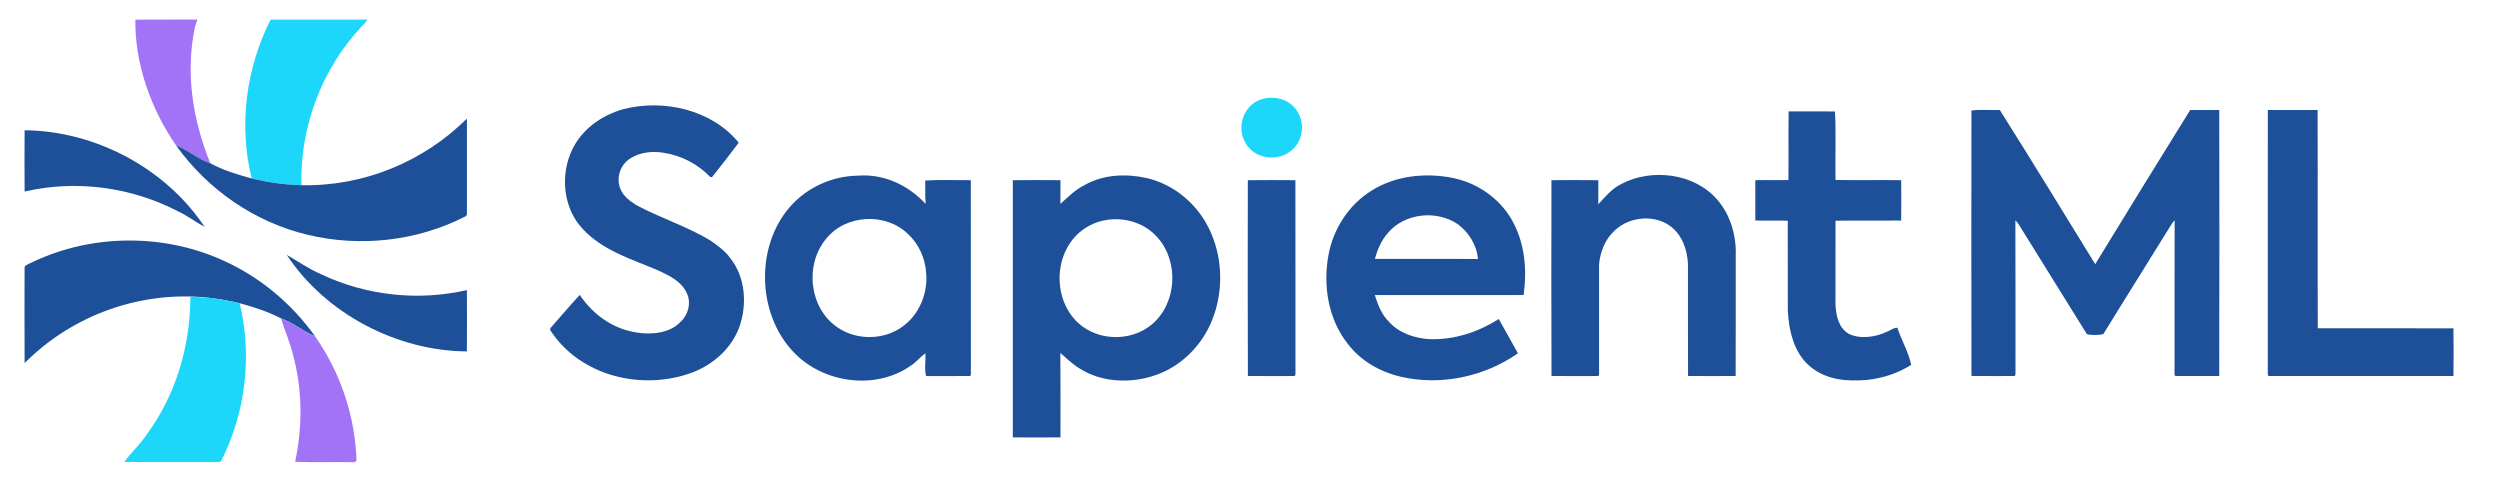
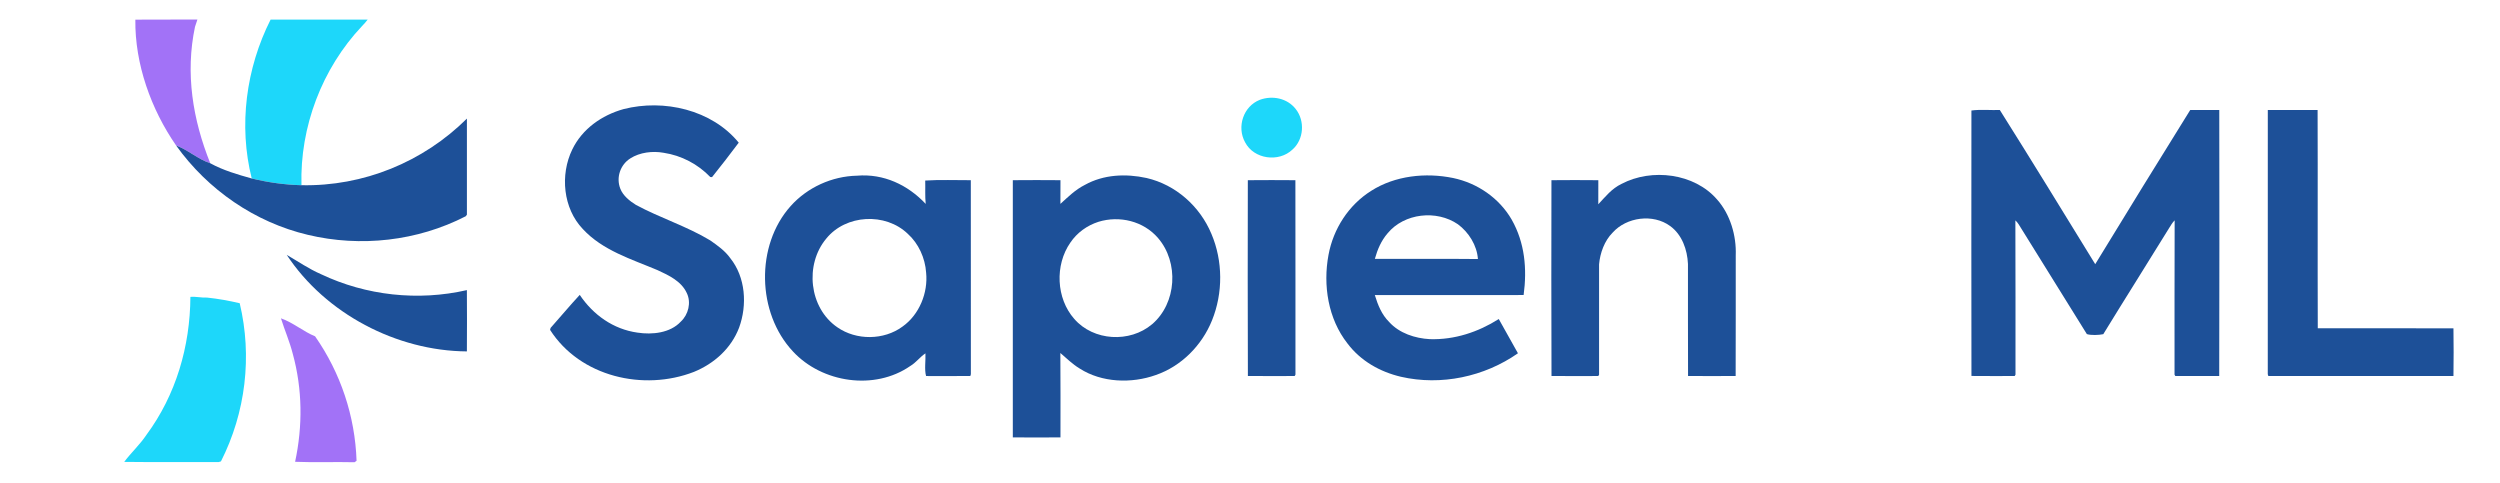
<svg xmlns="http://www.w3.org/2000/svg" id="Logos" viewBox="0 0 331.555 64.111">
  <defs>
    <style>
      .cls-1 {
        fill: #1dd7fa;
      }

      .cls-2 {
        fill: #1d5098;
      }

      .cls-3 {
        fill: #a272f7;
      }
    </style>
  </defs>
  <path class="cls-3" d="M17.949,2.606c2.612-.015,8.234-.019,8.234-.019,0,0-.203,.594-.322,.97-1.304,6.171-.299,12.311,2.025,18.094-1.626-.525-2.965-1.787-4.529-2.355-3.329-4.805-5.48-10.819-5.407-16.69Z" />
  <path class="cls-1" d="M35.888,2.596c4.208-.009,8.639-.012,12.877,0-.211,.288-.495,.597-.748,.858-5.315,5.626-8.253,13.377-8.035,21.108-2.186-.054-4.472-.372-6.596-.894-1.768-7.026-.753-14.622,2.503-21.072Z" />
  <path class="cls-1" d="M167.077,13.24c1.676-.617,3.651-.215,4.763,1.22,1.25,1.569,1.085,4.042-.433,5.377-1.81,1.726-5.112,1.289-6.282-.97-1.128-2.036-.234-4.767,1.952-5.626Z" />
  <path class="cls-2" d="M97.972,18.92c-1.147,1.549-2.343,3.064-3.54,4.571l-.234-.015c-1.649-1.714-3.831-2.861-6.19-3.214-1.45-.261-3.152-.065-4.41,.744-1.331,.836-1.91,2.535-1.335,4.008,.349,.924,1.254,1.657,2.075,2.159,3.149,1.707,6.78,2.846,9.849,4.706,.974,.679,1.964,1.377,2.658,2.351,2.048,2.547,2.27,6.228,1.177,9.22-1.047,2.754-3.302,4.771-5.994,5.872-6.685,2.593-15.095,.648-19.076-5.572l.069-.261c1.296-1.45,2.543-2.957,3.866-4.38,1.776,2.65,4.464,4.564,7.663,5.005,1.937,.299,4.326,.061,5.737-1.457,1.009-.932,1.407-2.531,.798-3.789-.729-1.588-2.393-2.355-3.889-3.045-3.452-1.457-7.275-2.604-9.895-5.442-2.635-2.754-3.034-7.198-1.407-10.554,1.331-2.742,3.919-4.552,6.807-5.358,5.342-1.365,11.709,.088,15.271,4.453Z" />
-   <path class="cls-2" d="M237.213,14.778c2.048-.008,4.096-.012,6.144,.004,.161,2.834,.015,6.182,.073,9.085,2.899,.054,5.806-.012,8.709,.031,.019,1.779,.019,3.567,0,5.346-2.903,.042-5.806-.023-8.709,.031-.012,3.705-.004,7.409-.004,11.114,.077,1.469,.391,3.103,1.783,3.889,1.553,.759,3.64,.41,5.147-.33,.403-.153,.844-.525,1.281-.472,.514,1.572,1.538,3.367,1.826,4.917-1.806,1.128-3.801,1.783-5.914,1.998-2.665,.215-5.342,0-7.475-1.776-2.151-1.749-2.857-4.825-2.972-7.467-.012-3.958,.008-7.916-.008-11.873-1.43-.05-2.869,.012-4.303-.031-.012-1.783-.012-3.563,0-5.346,1.465-.038,2.93,.015,4.391-.023,.042-3.03-.023-6.063,.031-9.097Z" />
  <path class="cls-2" d="M261.455,14.656c1.197-.161,2.539-.027,3.766-.065,4.261,6.765,8.464,13.63,12.652,20.445,4.165-6.815,8.376-13.672,12.598-20.445,1.285-.012,2.57,0,3.854,0,.012,11.751,.031,23.528-.008,35.279-1.941,.012-3.881,.004-5.822,0l-.104-.184c.012-6.823-.019-13.645,.015-20.464-.307,.303-.51,.671-.74,1.035-2.892,4.694-5.845,9.361-8.725,14.063-.571,.123-1.634,.169-2.178-.012-3.007-4.859-6.04-9.699-9.043-14.558-.123-.192-.268-.364-.437-.522,.035,6.819,.004,13.641,.015,20.46l-.107,.18c-1.91,0-3.824,.015-5.733-.008-.023-11.728-.012-23.478-.004-35.206Z" />
  <path class="cls-2" d="M300.761,14.586c2.198,.004,4.403-.004,6.604,.004,.035,9.645-.011,19.302,.023,28.947,5.994,.008,12.004-.008,17.994,.004,.031,2.109,.031,4.219,0,6.328-8.18,.004-16.372,.008-24.552-.004l-.073-.238c.012-11.674,.004-23.367,.004-35.041Z" />
  <path class="cls-2" d="M61.922,15.726c.012,4.245,.012,8.499,0,12.744l-.157,.211c-6.405,3.294-13.933,4.134-20.928,2.466-7.041-1.668-13.277-5.975-17.48-11.85,1.565,.568,2.903,1.829,4.529,2.355,1.703,.936,3.636,1.503,5.5,2.017,2.125,.522,4.41,.84,6.596,.894,8.203,.169,16.13-3.06,21.941-8.836Z" />
-   <path class="cls-2" d="M3.264,17.275c9.338,.077,18.704,5.028,23.881,12.825-1.189-.648-2.278-1.48-3.509-2.063-6.217-3.229-13.538-4.222-20.372-2.631-.019-2.708-.019-5.423,0-8.13Z" />
  <path class="cls-2" d="M128.752,23.898c-1.998,.012-4.057-.084-6.048,.046,.031,1.039-.042,2.067,.065,3.099-2.385-2.535-5.588-4.038-9.116-3.743-3.317,.073-6.573,1.549-8.79,4.023-4.69,5.235-4.487,14.194,.303,19.291,3.862,4.165,10.827,5.204,15.551,1.929,.775-.456,1.281-1.197,2.017-1.68,.046,.932-.157,2.148,.084,3.007,1.956,0,3.912,.011,5.868-.004l.073-.238c-.012-8.568,0-17.162-.008-25.73Zm-9.058,19.413c-2.474,1.826-6.132,1.849-8.648,.092-3.751-2.573-4.349-8.307-1.469-11.755,2.593-3.218,7.854-3.49,10.815-.64,1.434,1.289,2.305,3.225,2.432,5.143,.276,2.673-.905,5.588-3.13,7.16Z" />
  <path class="cls-2" d="M200.488,29.133c-1.661-2.869-4.545-4.848-7.778-5.526-3.632-.744-7.693-.318-10.861,1.703-2.995,1.883-5.02,5.032-5.661,8.495-.748,4.027-.057,8.476,2.52,11.751,1.741,2.309,4.303,3.758,7.091,4.414,5.315,1.216,11.061,0,15.513-3.118-.859-1.503-1.68-3.034-2.543-4.541-2.738,1.734-5.868,2.769-9.131,2.669-1.96-.1-4.054-.782-5.4-2.27-1.009-1.005-1.492-2.244-1.906-3.574,6.573-.004,13.17,.008,19.735-.008,.464-3.459,.169-6.911-1.58-9.994Zm-18.152,5.2c.345-1.246,.836-2.401,1.688-3.39,2.209-2.681,6.504-3.141,9.331-1.197,1.442,1.07,2.523,2.8,2.65,4.606-4.556-.046-9.112-.004-13.668-.019Z" />
  <path class="cls-2" d="M227.721,26.456c1.753,1.975,2.573,4.794,2.477,7.402-.012,5.331,.015,10.673-.012,16.004-2.102,.019-4.211,.019-6.313,0-.027-4.951,0-9.906-.012-14.857-.084-1.883-.782-3.885-2.362-5.028-2.259-1.661-5.787-1.193-7.632,.878-1.082,1.085-1.661,2.7-1.795,4.199-.004,4.878,0,9.76,0,14.639l-.107,.176c-2.067,.004-4.134,.012-6.201-.004-.035-8.648-.023-17.315-.008-25.967,2.071-.023,4.146-.019,6.217,0,.004,1.066,.004,2.128-.004,3.195,.974-1.039,1.772-2.075,3.095-2.711,3.989-2.094,9.641-1.415,12.656,2.075Z" />
-   <path class="cls-2" d="M160.657,31.008c-1.523-3.647-4.721-6.504-8.598-7.402-2.754-.598-5.688-.476-8.192,.92-1.258,.633-2.205,1.58-3.233,2.512,.015-1.047,.008-2.094,.008-3.141-2.105-.019-4.215-.019-6.32,0-.004,11.367-.004,22.742,0,34.109,2.105,.019,4.215,.019,6.32,0-.004-3.728,.023-7.459-.015-11.191,.851,.721,1.595,1.477,2.562,2.059,2.926,1.883,6.88,2.01,10.094,.863,3.394-1.166,6.125-3.939,7.456-7.245,1.473-3.636,1.457-7.877-.081-11.486Zm-7.874,12c-2.945,2.489-7.758,2.228-10.309-.709-2.412-2.727-2.593-7.149-.525-10.117,.89-1.323,2.221-2.278,3.732-2.765,2.796-.859,5.967-.092,7.893,2.144,2.8,3.237,2.493,8.652-.79,11.448Z" />
+   <path class="cls-2" d="M160.657,31.008c-1.523-3.647-4.721-6.504-8.598-7.402-2.754-.598-5.688-.476-8.192,.92-1.258,.633-2.205,1.58-3.233,2.512,.015-1.047,.008-2.094,.008-3.141-2.105-.019-4.215-.019-6.32,0-.004,11.367-.004,22.742,0,34.109,2.105,.019,4.215,.019,6.32,0-.004-3.728,.023-7.459-.015-11.191,.851,.721,1.595,1.477,2.562,2.059,2.926,1.883,6.88,2.01,10.094,.863,3.394-1.166,6.125-3.939,7.456-7.245,1.473-3.636,1.457-7.877-.081-11.486m-7.874,12c-2.945,2.489-7.758,2.228-10.309-.709-2.412-2.727-2.593-7.149-.525-10.117,.89-1.323,2.221-2.278,3.732-2.765,2.796-.859,5.967-.092,7.893,2.144,2.8,3.237,2.493,8.652-.79,11.448Z" />
  <path class="cls-2" d="M165.489,23.898c2.102-.019,4.207-.019,6.309,0,.019,8.587,0,17.204,.008,25.791l-.107,.18c-2.067,.004-4.134,.012-6.201-.004-.035-8.648-.023-17.315-.008-25.967Z" />
-   <path class="cls-2" d="M29.734,34.606c4.832,2.205,8.97,5.684,12.054,9.998-1.557-.637-2.899-1.818-4.529-2.389-1.714-.882-3.613-1.5-5.469-2.002-1.43-.334-2.872-.598-4.334-.748-8.874-.913-17.918,2.355-24.192,8.69-.023-4.249-.015-8.499-.004-12.748,.23-.38,.828-.491,1.204-.717,7.854-3.697,17.385-3.72,25.269-.084Z" />
  <path class="cls-2" d="M38.026,33.8c1.507,.874,2.926,1.86,4.541,2.562,5.987,2.846,12.894,3.593,19.352,2.113,.019,2.711,.019,5.423,0,8.13-9.315-.065-18.75-5.005-23.893-12.805Z" />
  <path class="cls-1" d="M25.251,39.373c.736-.065,1.461,.13,2.205,.092,1.461,.15,2.903,.414,4.334,.748,1.684,7.057,.786,14.508-2.485,20.974l-.299,.092c-4.176-.015-8.357,.031-12.533-.023,.928-1.243,2.082-2.282,2.945-3.582,3.923-5.3,5.795-11.739,5.833-18.301Z" />
  <path class="cls-3" d="M37.259,42.215c1.63,.571,2.972,1.753,4.529,2.389,3.39,4.859,5.3,10.577,5.5,16.506l-.265,.192c-2.623-.065-5.266,.05-7.885-.058,1.016-4.74,.978-9.626-.307-14.309-.407-1.618-1.078-3.137-1.572-4.721Z" />
</svg>